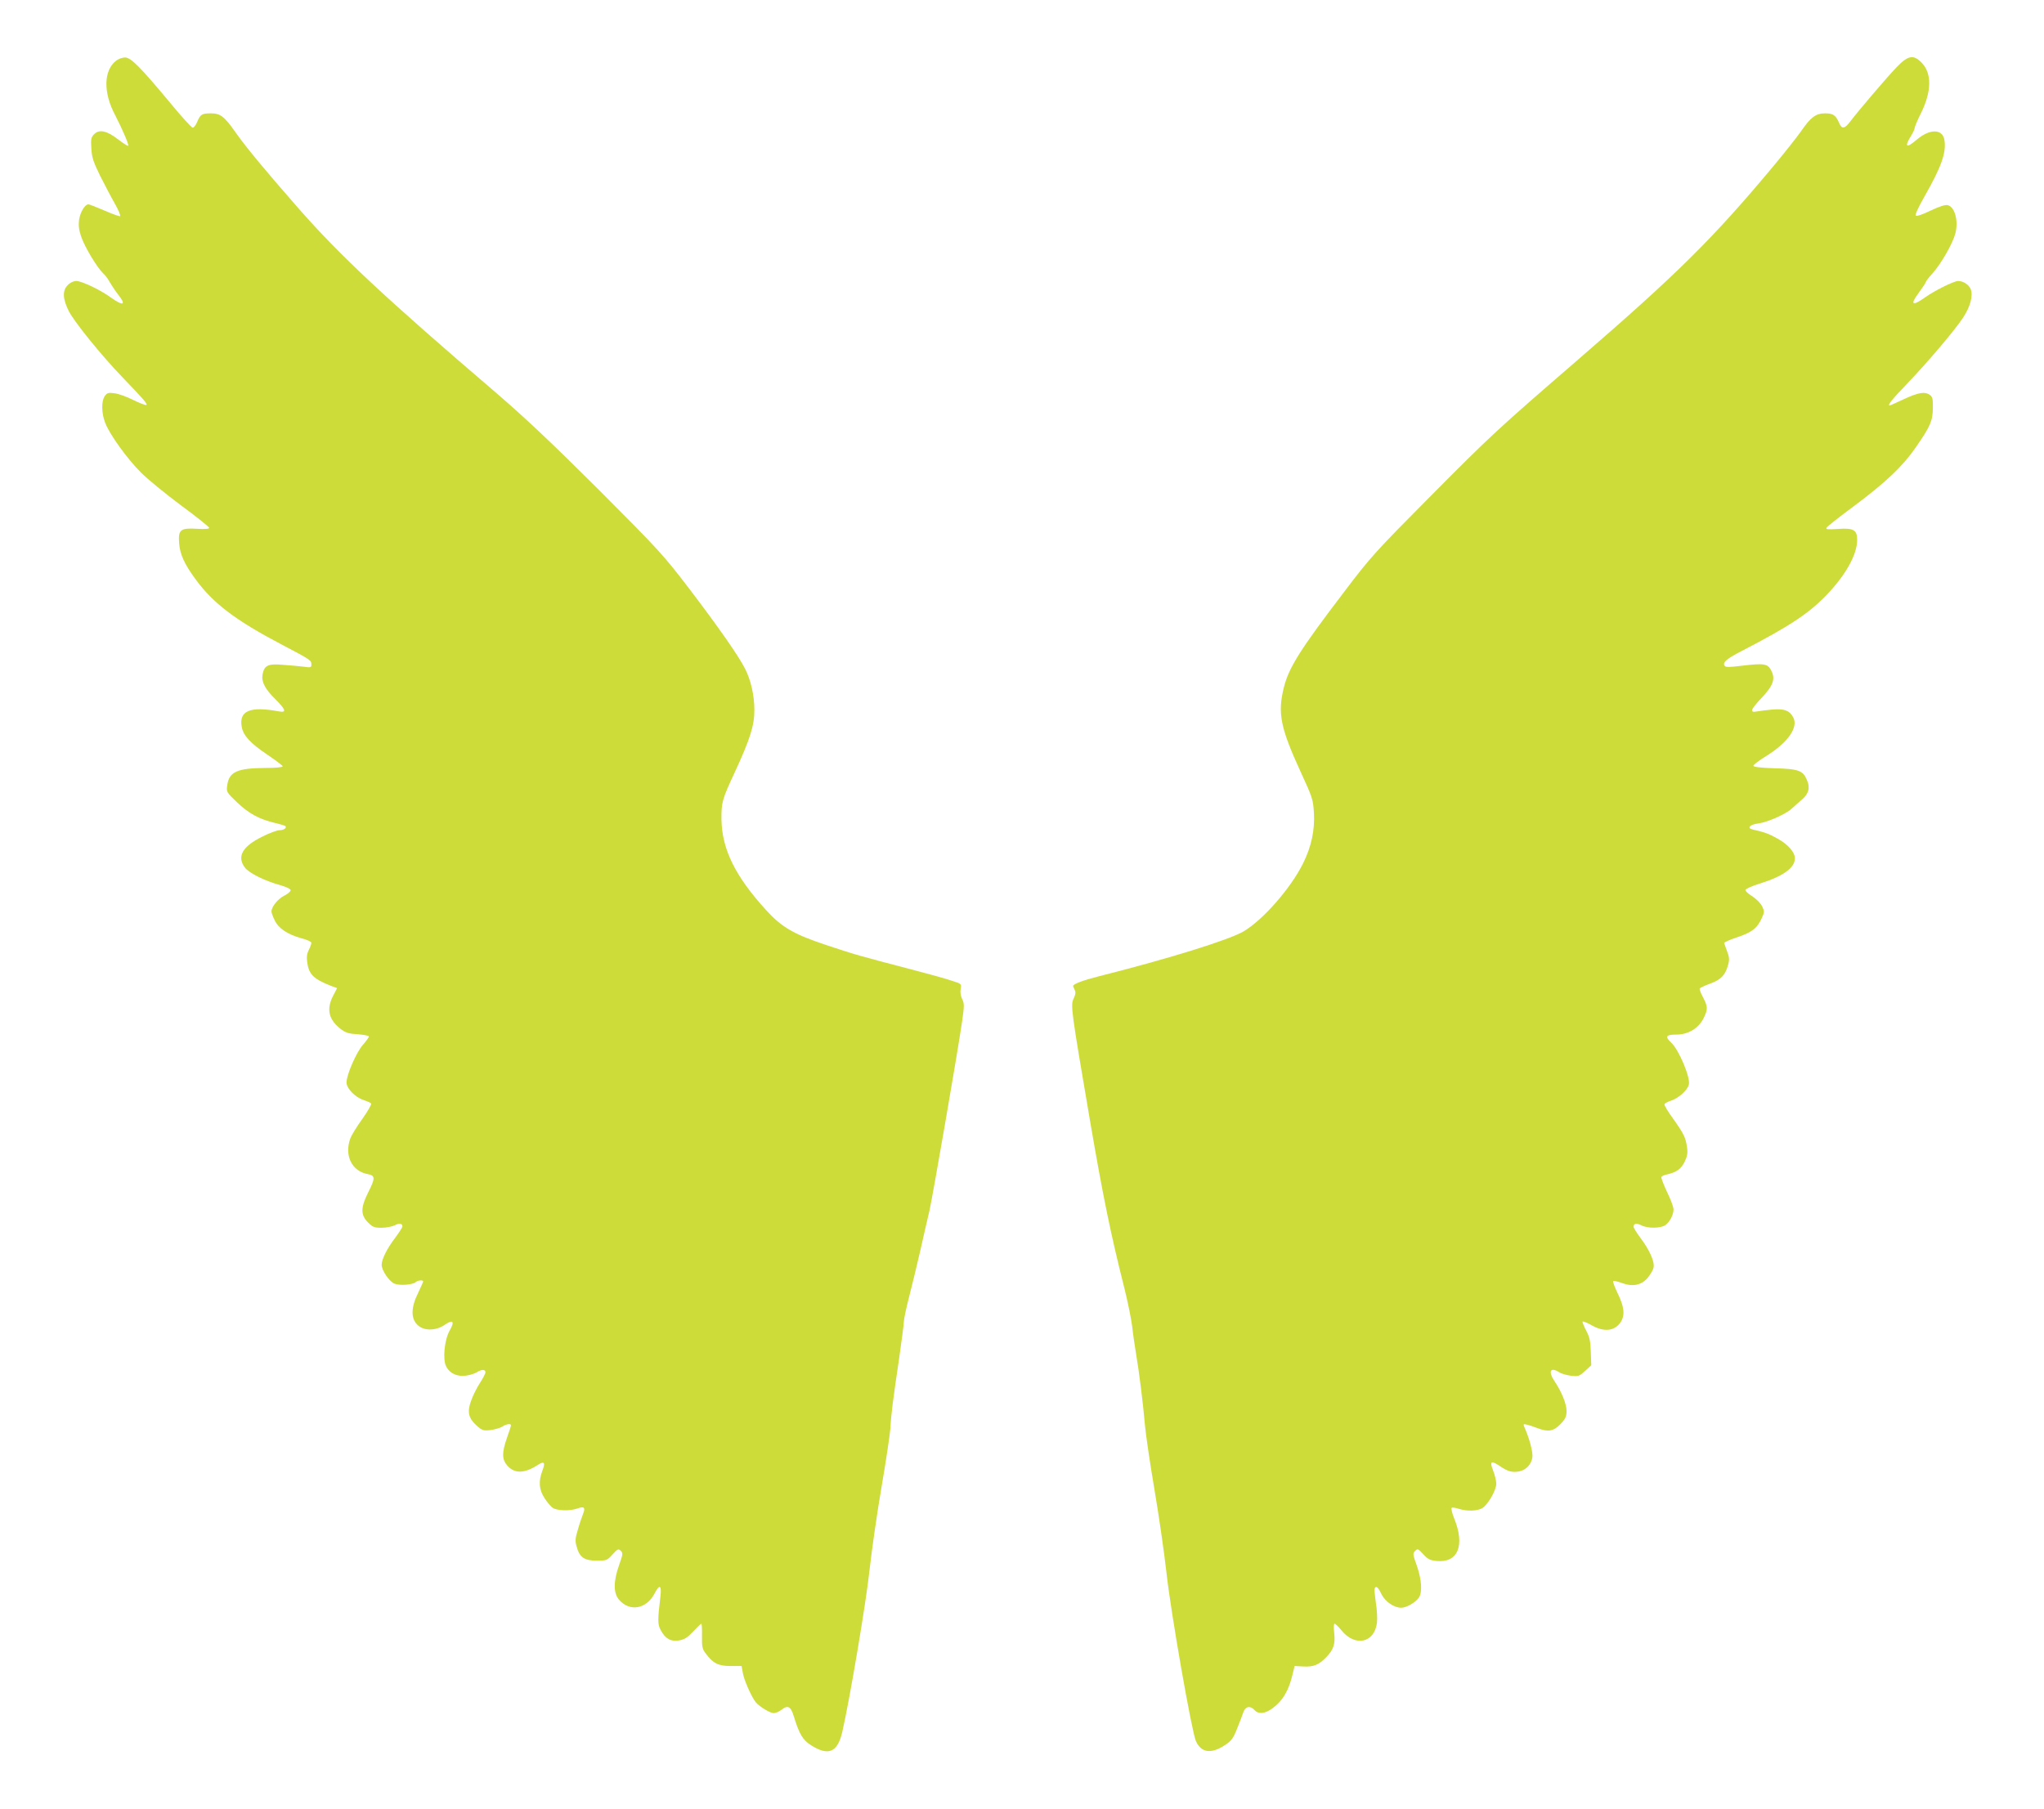
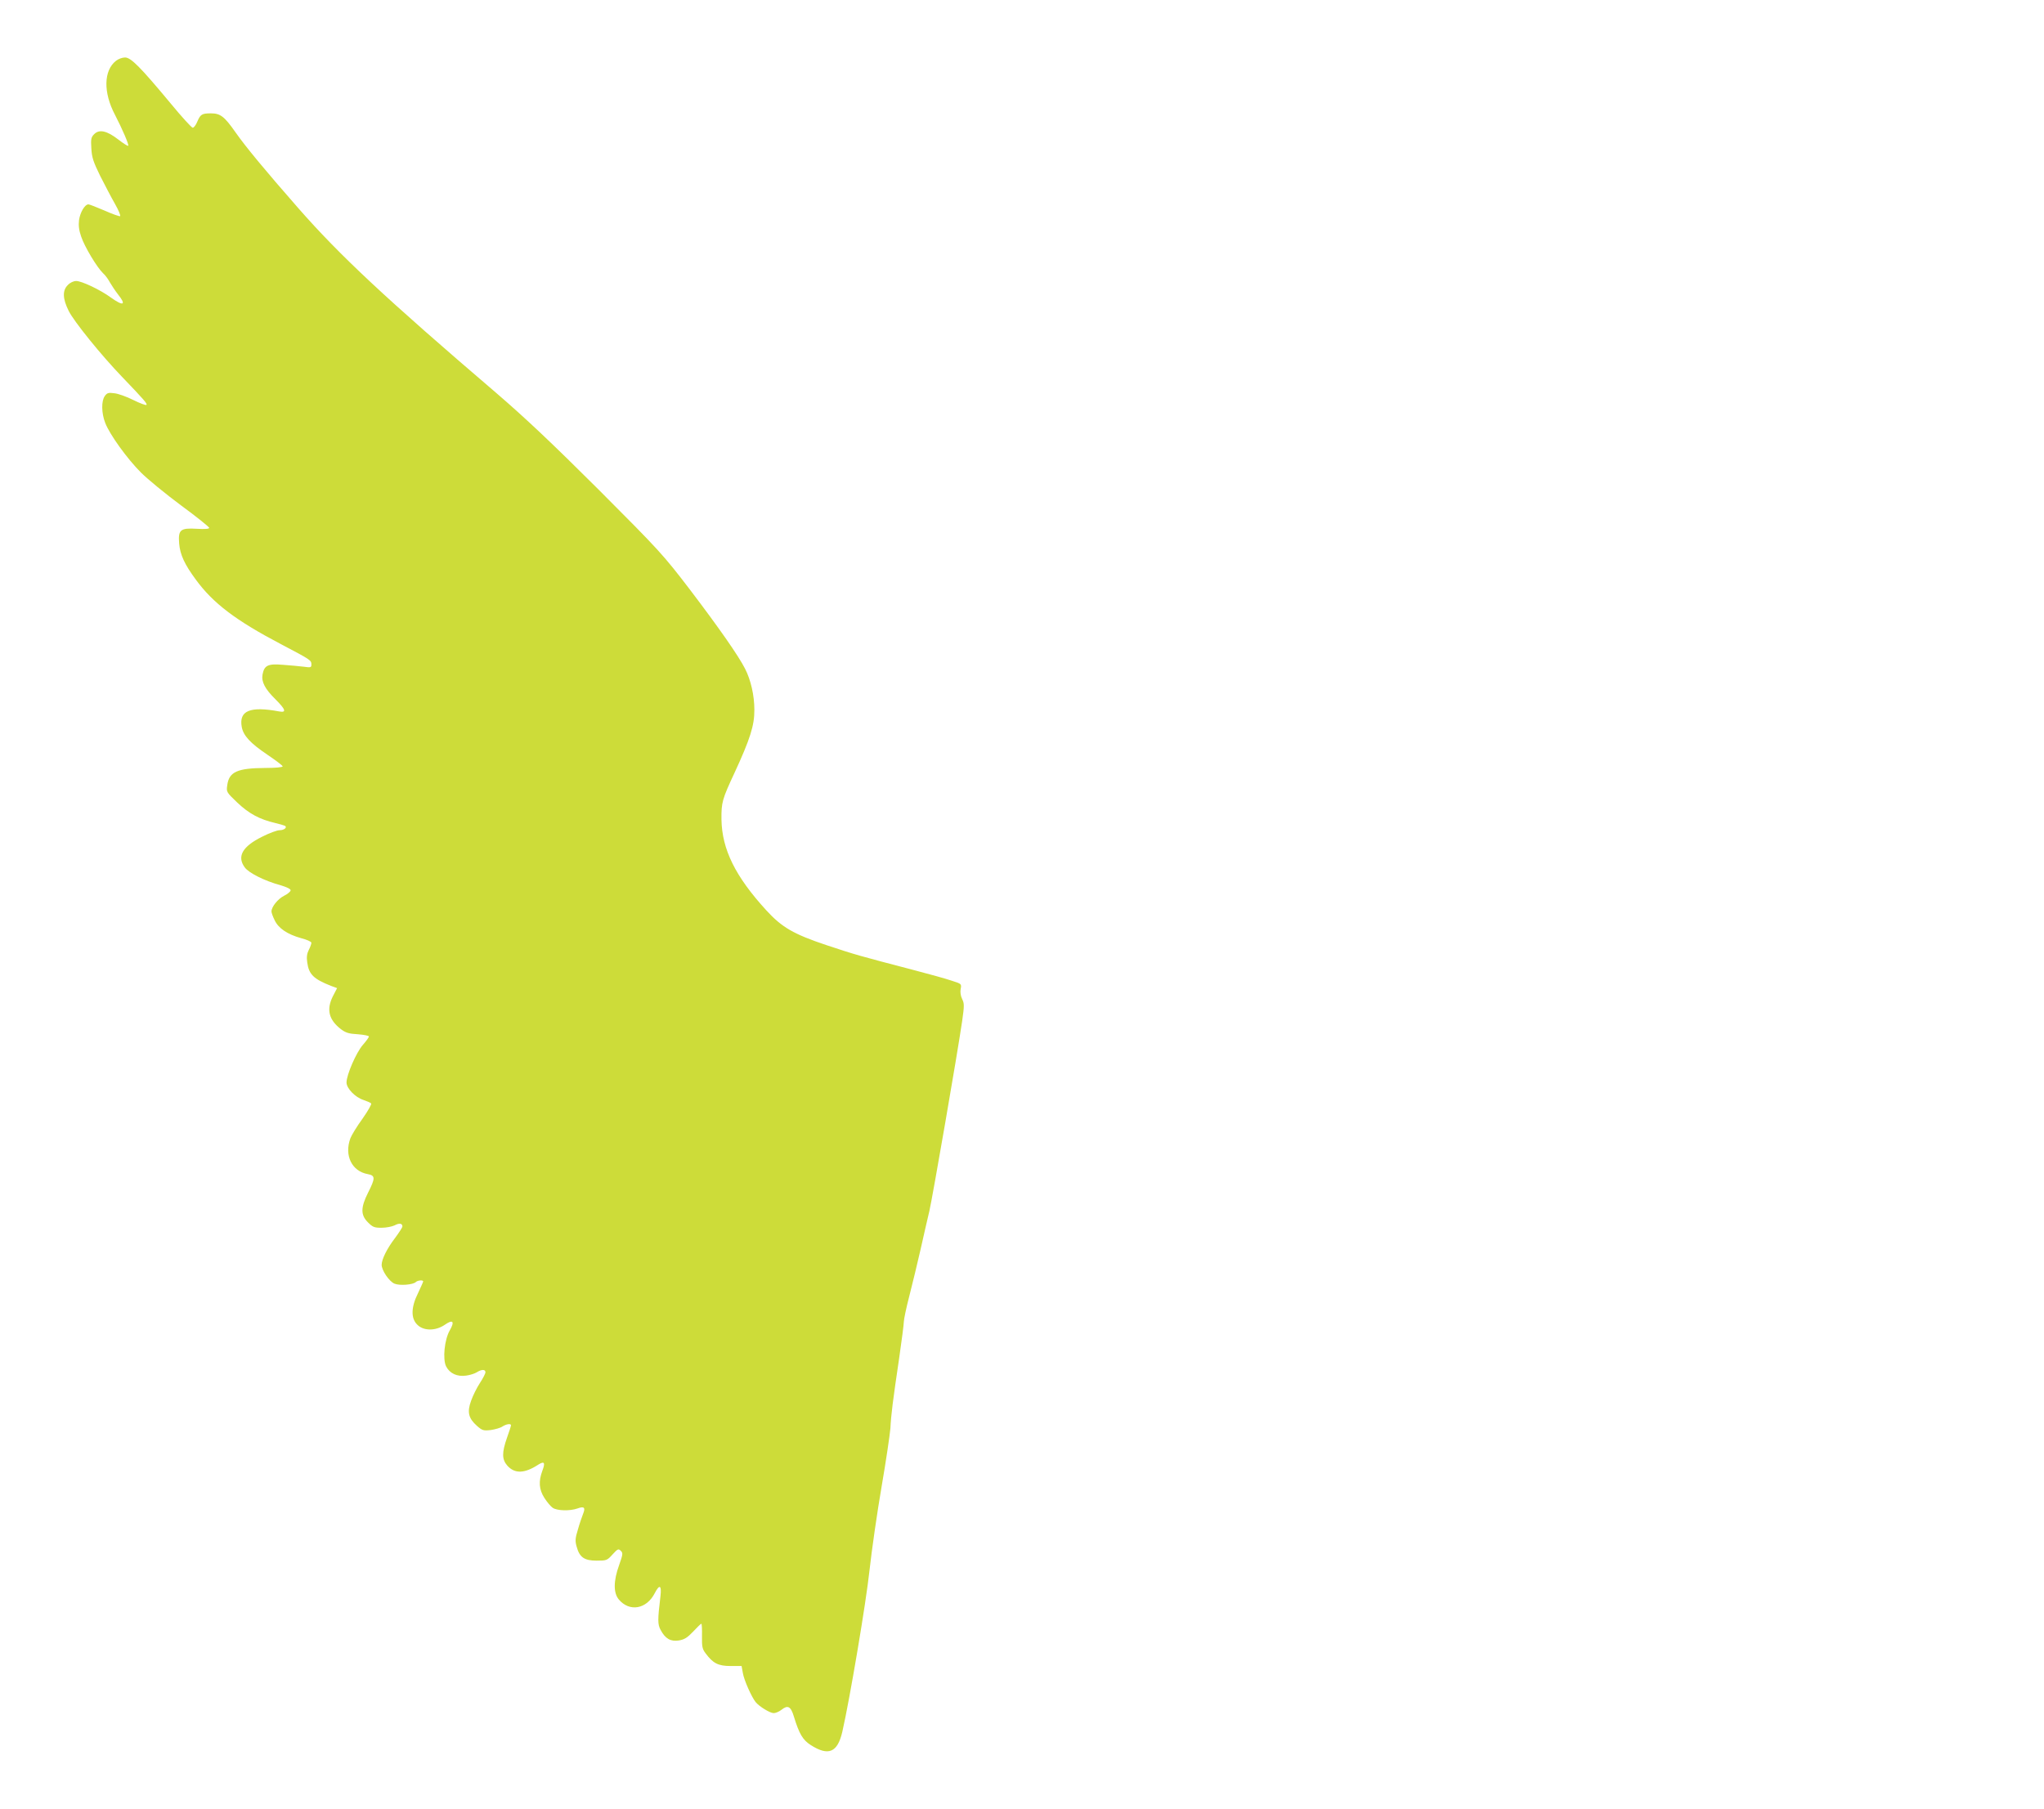
<svg xmlns="http://www.w3.org/2000/svg" version="1.0" width="1280pt" height="1133pt" viewBox="0 0 1280 1133" preserveAspectRatio="xMidYMid meet">
  <g transform="translate(0,1133) scale(0.1,-0.1)" fill="#cddc39" stroke="none">
    <path d="M726 10949 c-77 -61 -80 -198 -6 -338 45 -87 89 -189 83 -194 -3 -3 -31 15 -62 39 -71 55 -119 66 -151 34 -19 -19 -22 -30 -18 -89 3 -57 12 -84 55 -172 29 -57 70 -136 93 -176 22 -39 37 -74 32 -77 -4 -2 -48 13 -97 35 -49 21 -95 39 -101 39 -23 0 -52 -50 -59 -98 -4 -33 -1 -63 13 -103 21 -64 100 -195 138 -231 14 -12 33 -39 43 -58 11 -19 33 -52 50 -74 54 -67 34 -76 -44 -20 -67 49 -183 104 -218 104 -16 0 -38 -10 -52 -25 -35 -34 -33 -86 5 -162 33 -67 205 -279 334 -413 137 -143 160 -169 153 -176 -3 -4 -41 10 -83 31 -42 21 -95 40 -119 42 -36 5 -45 2 -59 -18 -22 -31 -21 -107 3 -168 27 -71 136 -223 224 -311 41 -41 153 -133 250 -205 97 -71 176 -135 177 -141 0 -7 -26 -9 -78 -6 -103 6 -117 -6 -110 -93 6 -70 34 -130 104 -225 108 -148 250 -256 534 -405 188 -99 190 -100 190 -128 0 -18 -5 -19 -47 -13 -27 3 -85 9 -131 12 -94 8 -117 -3 -128 -61 -8 -45 15 -90 81 -155 64 -64 71 -85 23 -76 -182 34 -253 5 -234 -98 10 -54 55 -102 159 -172 53 -36 97 -69 97 -74 0 -6 -46 -10 -107 -10 -177 -1 -229 -24 -240 -109 -6 -41 -5 -43 63 -108 73 -69 139 -105 238 -128 32 -8 60 -16 63 -19 11 -11 -10 -26 -36 -26 -16 0 -65 -18 -110 -41 -123 -61 -158 -123 -109 -191 24 -35 126 -86 226 -113 37 -11 62 -23 62 -31 0 -8 -18 -23 -40 -34 -40 -20 -80 -70 -80 -99 0 -8 9 -33 20 -55 24 -51 80 -88 165 -112 36 -9 65 -22 65 -29 0 -7 -7 -27 -16 -44 -12 -24 -15 -46 -10 -79 10 -75 40 -104 149 -147 l38 -14 -27 -52 c-41 -83 -25 -147 52 -206 30 -22 49 -28 105 -31 38 -3 69 -9 69 -14 0 -6 -17 -29 -38 -53 -41 -47 -102 -187 -102 -235 0 -37 54 -93 107 -110 21 -7 42 -16 47 -21 5 -4 -19 -46 -54 -96 -35 -48 -69 -104 -76 -123 -39 -107 9 -206 109 -224 48 -9 48 -25 2 -116 -47 -94 -47 -140 -1 -186 30 -30 40 -34 85 -34 29 0 65 7 82 15 30 16 49 13 49 -7 0 -6 -21 -38 -46 -72 -50 -65 -84 -134 -84 -168 0 -35 47 -104 80 -118 33 -14 117 -7 134 10 11 11 46 14 46 4 0 -4 -15 -36 -32 -73 -44 -88 -46 -158 -5 -198 39 -40 115 -40 172 -1 51 36 64 22 32 -34 -34 -58 -46 -182 -23 -227 23 -44 69 -65 125 -57 24 3 55 13 67 21 30 19 54 19 54 0 0 -8 -16 -39 -35 -68 -19 -29 -44 -79 -55 -111 -26 -71 -16 -110 37 -157 33 -29 41 -31 86 -26 27 4 60 13 73 22 25 16 54 20 54 8 0 -5 -11 -39 -25 -78 -33 -94 -32 -136 2 -175 47 -52 108 -50 195 7 37 23 44 12 24 -40 -24 -65 -21 -116 13 -169 16 -25 39 -53 52 -62 28 -19 108 -21 156 -4 41 15 51 6 34 -35 -7 -18 -22 -61 -32 -97 -17 -55 -18 -72 -8 -107 18 -67 48 -88 125 -88 62 0 66 1 100 39 32 35 37 37 51 23 15 -14 14 -22 -10 -90 -36 -100 -36 -174 -2 -215 67 -80 174 -61 225 39 30 58 44 51 36 -18 -18 -150 -18 -177 1 -212 29 -55 63 -74 114 -66 35 6 53 17 90 56 25 27 48 49 51 49 3 0 5 -35 4 -77 -1 -67 2 -82 23 -109 46 -62 79 -79 156 -79 l69 0 8 -44 c7 -44 55 -151 80 -182 23 -28 90 -69 113 -69 12 0 34 9 49 21 39 31 58 22 77 -41 34 -111 56 -148 106 -180 111 -71 168 -47 198 84 46 201 148 805 170 1010 14 127 48 364 76 526 28 162 52 327 55 365 4 83 15 170 55 440 16 110 29 212 29 226 0 15 15 87 34 160 19 74 51 206 71 294 20 88 44 196 55 240 19 81 176 988 205 1188 14 98 14 112 0 140 -9 19 -13 43 -9 63 6 32 5 32 -58 52 -34 12 -144 42 -243 68 -329 86 -359 94 -539 154 -206 69 -279 111 -377 218 -194 212 -278 382 -281 569 -1 107 4 126 82 293 97 210 125 297 124 395 0 88 -22 186 -58 256 -42 83 -167 261 -344 494 -169 221 -191 245 -571 626 -295 294 -460 450 -646 610 -692 592 -977 859 -1235 1153 -213 243 -331 386 -395 477 -70 100 -95 119 -154 119 -57 0 -66 -6 -86 -53 -8 -20 -21 -37 -28 -37 -7 0 -70 69 -139 153 -189 227 -248 287 -285 287 -17 0 -42 -9 -57 -21z" />
-     <path d="M11877 10909 c-58 -60 -239 -272 -291 -341 -34 -45 -52 -48 -68 -10 -22 51 -38 62 -89 62 -58 0 -90 -24 -151 -113 -24 -34 -101 -132 -172 -217 -378 -453 -600 -673 -1221 -1210 -511 -442 -546 -474 -936 -867 -334 -337 -366 -371 -530 -588 -276 -362 -347 -474 -379 -600 -40 -162 -23 -251 107 -534 72 -156 76 -169 81 -251 6 -110 -15 -210 -67 -316 -76 -155 -249 -353 -372 -427 -91 -54 -478 -174 -908 -282 -98 -25 -161 -48 -161 -61 0 -3 5 -14 10 -24 7 -14 6 -28 -6 -53 -21 -43 -17 -69 102 -767 81 -473 130 -712 215 -1048 21 -84 43 -192 49 -240 5 -48 17 -127 25 -176 18 -105 43 -303 55 -443 5 -56 31 -236 59 -400 28 -164 62 -401 76 -526 28 -253 157 -989 184 -1052 33 -74 96 -83 184 -24 38 25 50 41 74 102 16 40 34 86 39 102 12 37 43 44 69 15 25 -28 65 -25 112 9 65 47 104 112 128 216 l12 50 56 -3 c64 -3 96 10 144 60 44 46 56 82 48 150 -4 34 -3 58 2 58 5 0 25 -18 43 -41 85 -106 208 -80 223 48 3 26 0 82 -7 124 -6 42 -10 81 -8 88 7 22 22 11 42 -32 23 -48 79 -87 125 -87 32 0 88 32 110 63 23 33 18 112 -12 199 -26 72 -27 78 -11 94 15 16 19 14 51 -21 29 -32 43 -38 84 -42 133 -13 178 97 110 265 -14 34 -21 65 -16 68 5 3 24 0 43 -6 52 -17 119 -15 150 5 36 24 86 112 86 152 0 18 -9 55 -20 83 -23 59 -13 65 46 25 47 -32 75 -39 117 -31 43 8 76 43 83 87 5 31 -17 116 -51 193 -7 16 -5 18 16 13 13 -3 42 -12 64 -21 70 -27 103 -21 147 24 32 34 38 48 38 83 0 44 -31 120 -74 184 -43 63 -28 94 28 58 13 -9 46 -18 74 -22 47 -5 52 -3 88 30 l39 36 -3 82 c-2 66 -7 93 -27 131 -14 26 -25 53 -25 59 0 6 24 -3 54 -20 81 -47 149 -39 187 21 26 43 20 95 -23 182 -17 36 -29 68 -26 72 4 3 27 -2 52 -11 68 -26 123 -16 163 30 17 20 35 50 38 66 8 36 -26 112 -84 188 -22 30 -41 60 -41 67 0 22 18 25 49 9 39 -20 120 -19 149 1 28 19 52 65 52 99 0 14 -18 64 -41 110 -22 47 -38 89 -35 94 4 5 21 13 39 16 56 13 84 33 107 79 17 36 20 55 14 93 -8 59 -21 84 -90 181 -30 41 -53 80 -51 86 2 5 21 16 44 23 46 16 101 65 109 100 11 43 -62 217 -110 262 -42 39 -34 51 32 51 75 0 140 40 171 104 27 55 26 71 -4 129 -14 26 -24 51 -21 56 3 4 32 18 65 30 67 24 95 53 112 115 10 34 9 49 -5 86 -9 25 -18 49 -19 53 -1 5 35 21 80 36 92 30 127 57 155 119 18 39 18 44 3 75 -8 18 -36 46 -60 62 -25 15 -45 33 -45 40 0 7 39 25 88 40 148 46 222 99 222 159 0 38 -42 86 -106 122 -59 33 -82 41 -157 58 -41 10 -19 32 38 39 56 8 172 60 205 92 14 13 42 38 62 55 44 37 55 75 34 123 -25 61 -52 71 -203 75 -90 3 -133 8 -133 16 0 6 37 34 81 61 137 85 203 181 168 243 -23 42 -55 54 -129 48 -36 -3 -80 -9 -97 -12 -48 -9 -42 9 26 82 75 79 90 120 64 172 -22 46 -45 49 -187 32 -82 -10 -100 -10 -107 1 -12 21 14 43 105 90 303 157 423 236 537 355 119 125 189 252 189 342 0 63 -23 76 -120 69 -64 -4 -78 -3 -72 8 4 7 80 67 169 133 200 149 307 250 388 367 93 134 108 168 109 248 1 57 -2 71 -18 83 -32 23 -73 16 -163 -26 -47 -22 -87 -40 -89 -40 -17 0 12 36 109 137 131 137 298 334 350 413 46 70 64 139 48 179 -12 29 -47 51 -79 51 -26 0 -151 -62 -210 -105 -77 -55 -92 -43 -37 30 24 33 45 64 45 69 0 4 19 29 43 55 54 61 125 185 142 249 20 79 -3 166 -48 177 -15 4 -52 -8 -107 -34 -51 -25 -88 -37 -93 -32 -6 6 17 54 56 123 105 184 137 275 123 353 -13 69 -92 69 -173 0 -64 -55 -79 -47 -38 20 14 22 25 46 25 53 0 7 18 51 41 96 65 133 67 245 5 311 -52 55 -86 50 -159 -26z" />
  </g>
</svg>